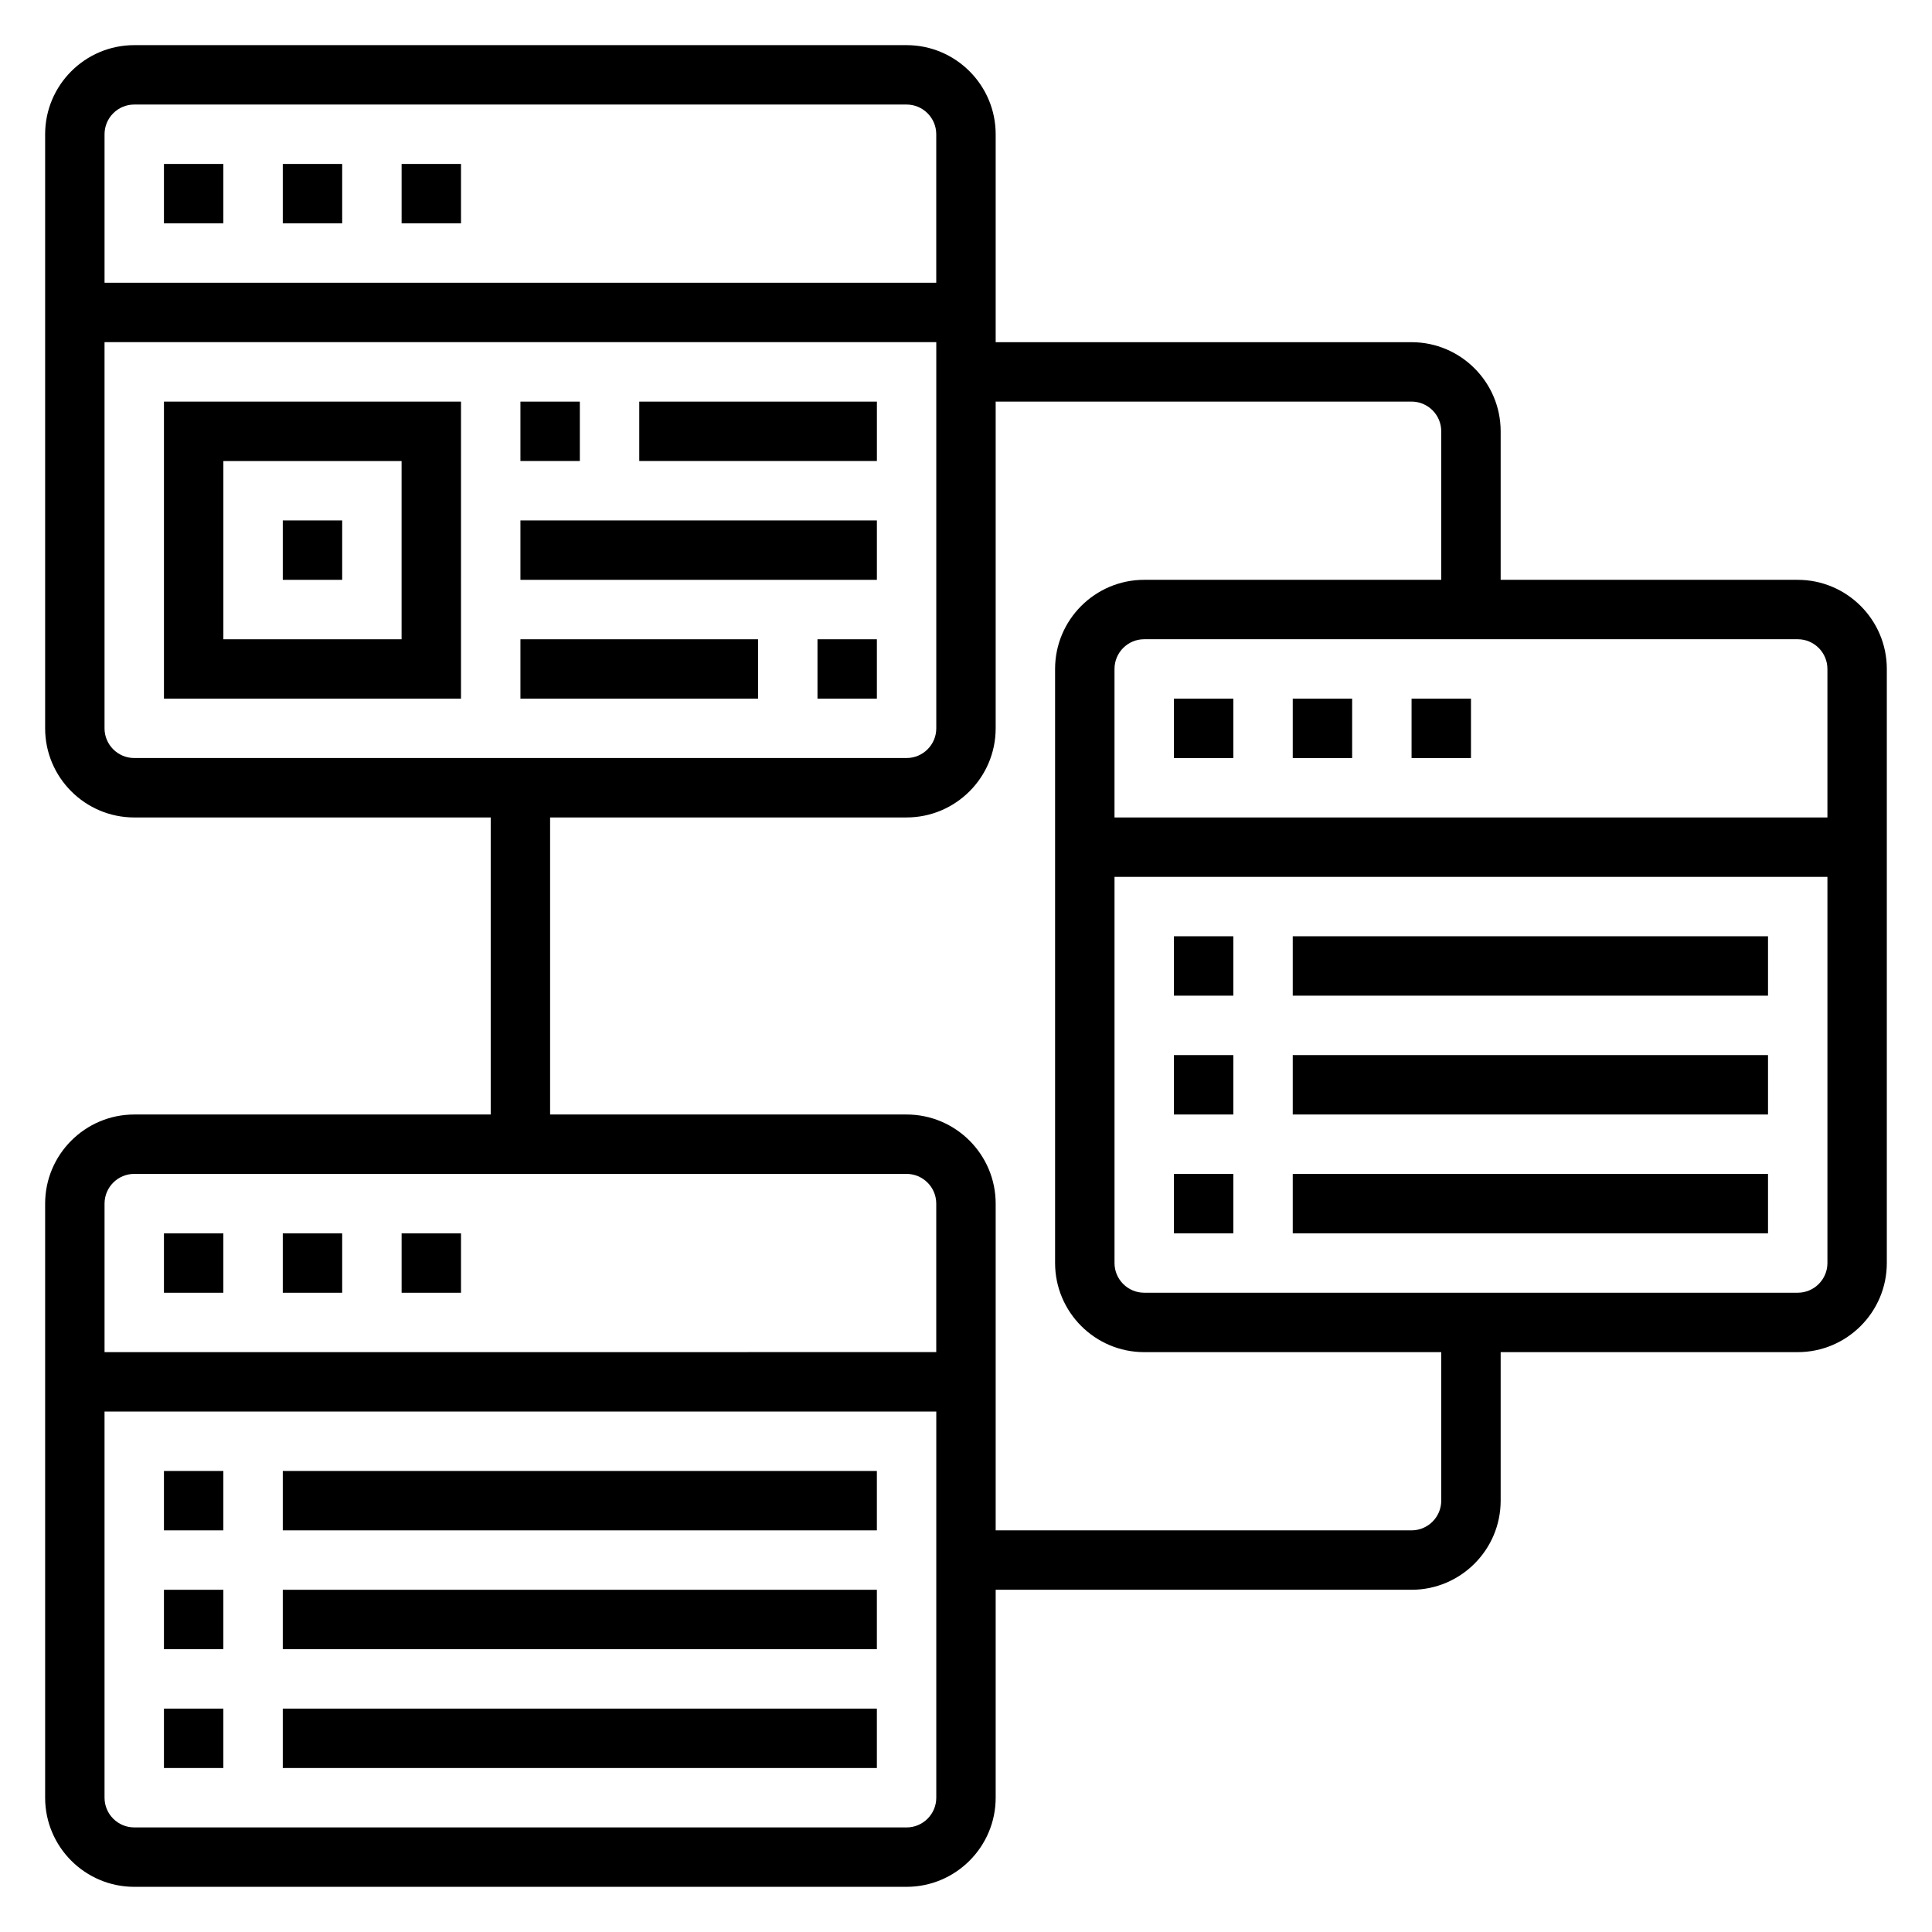
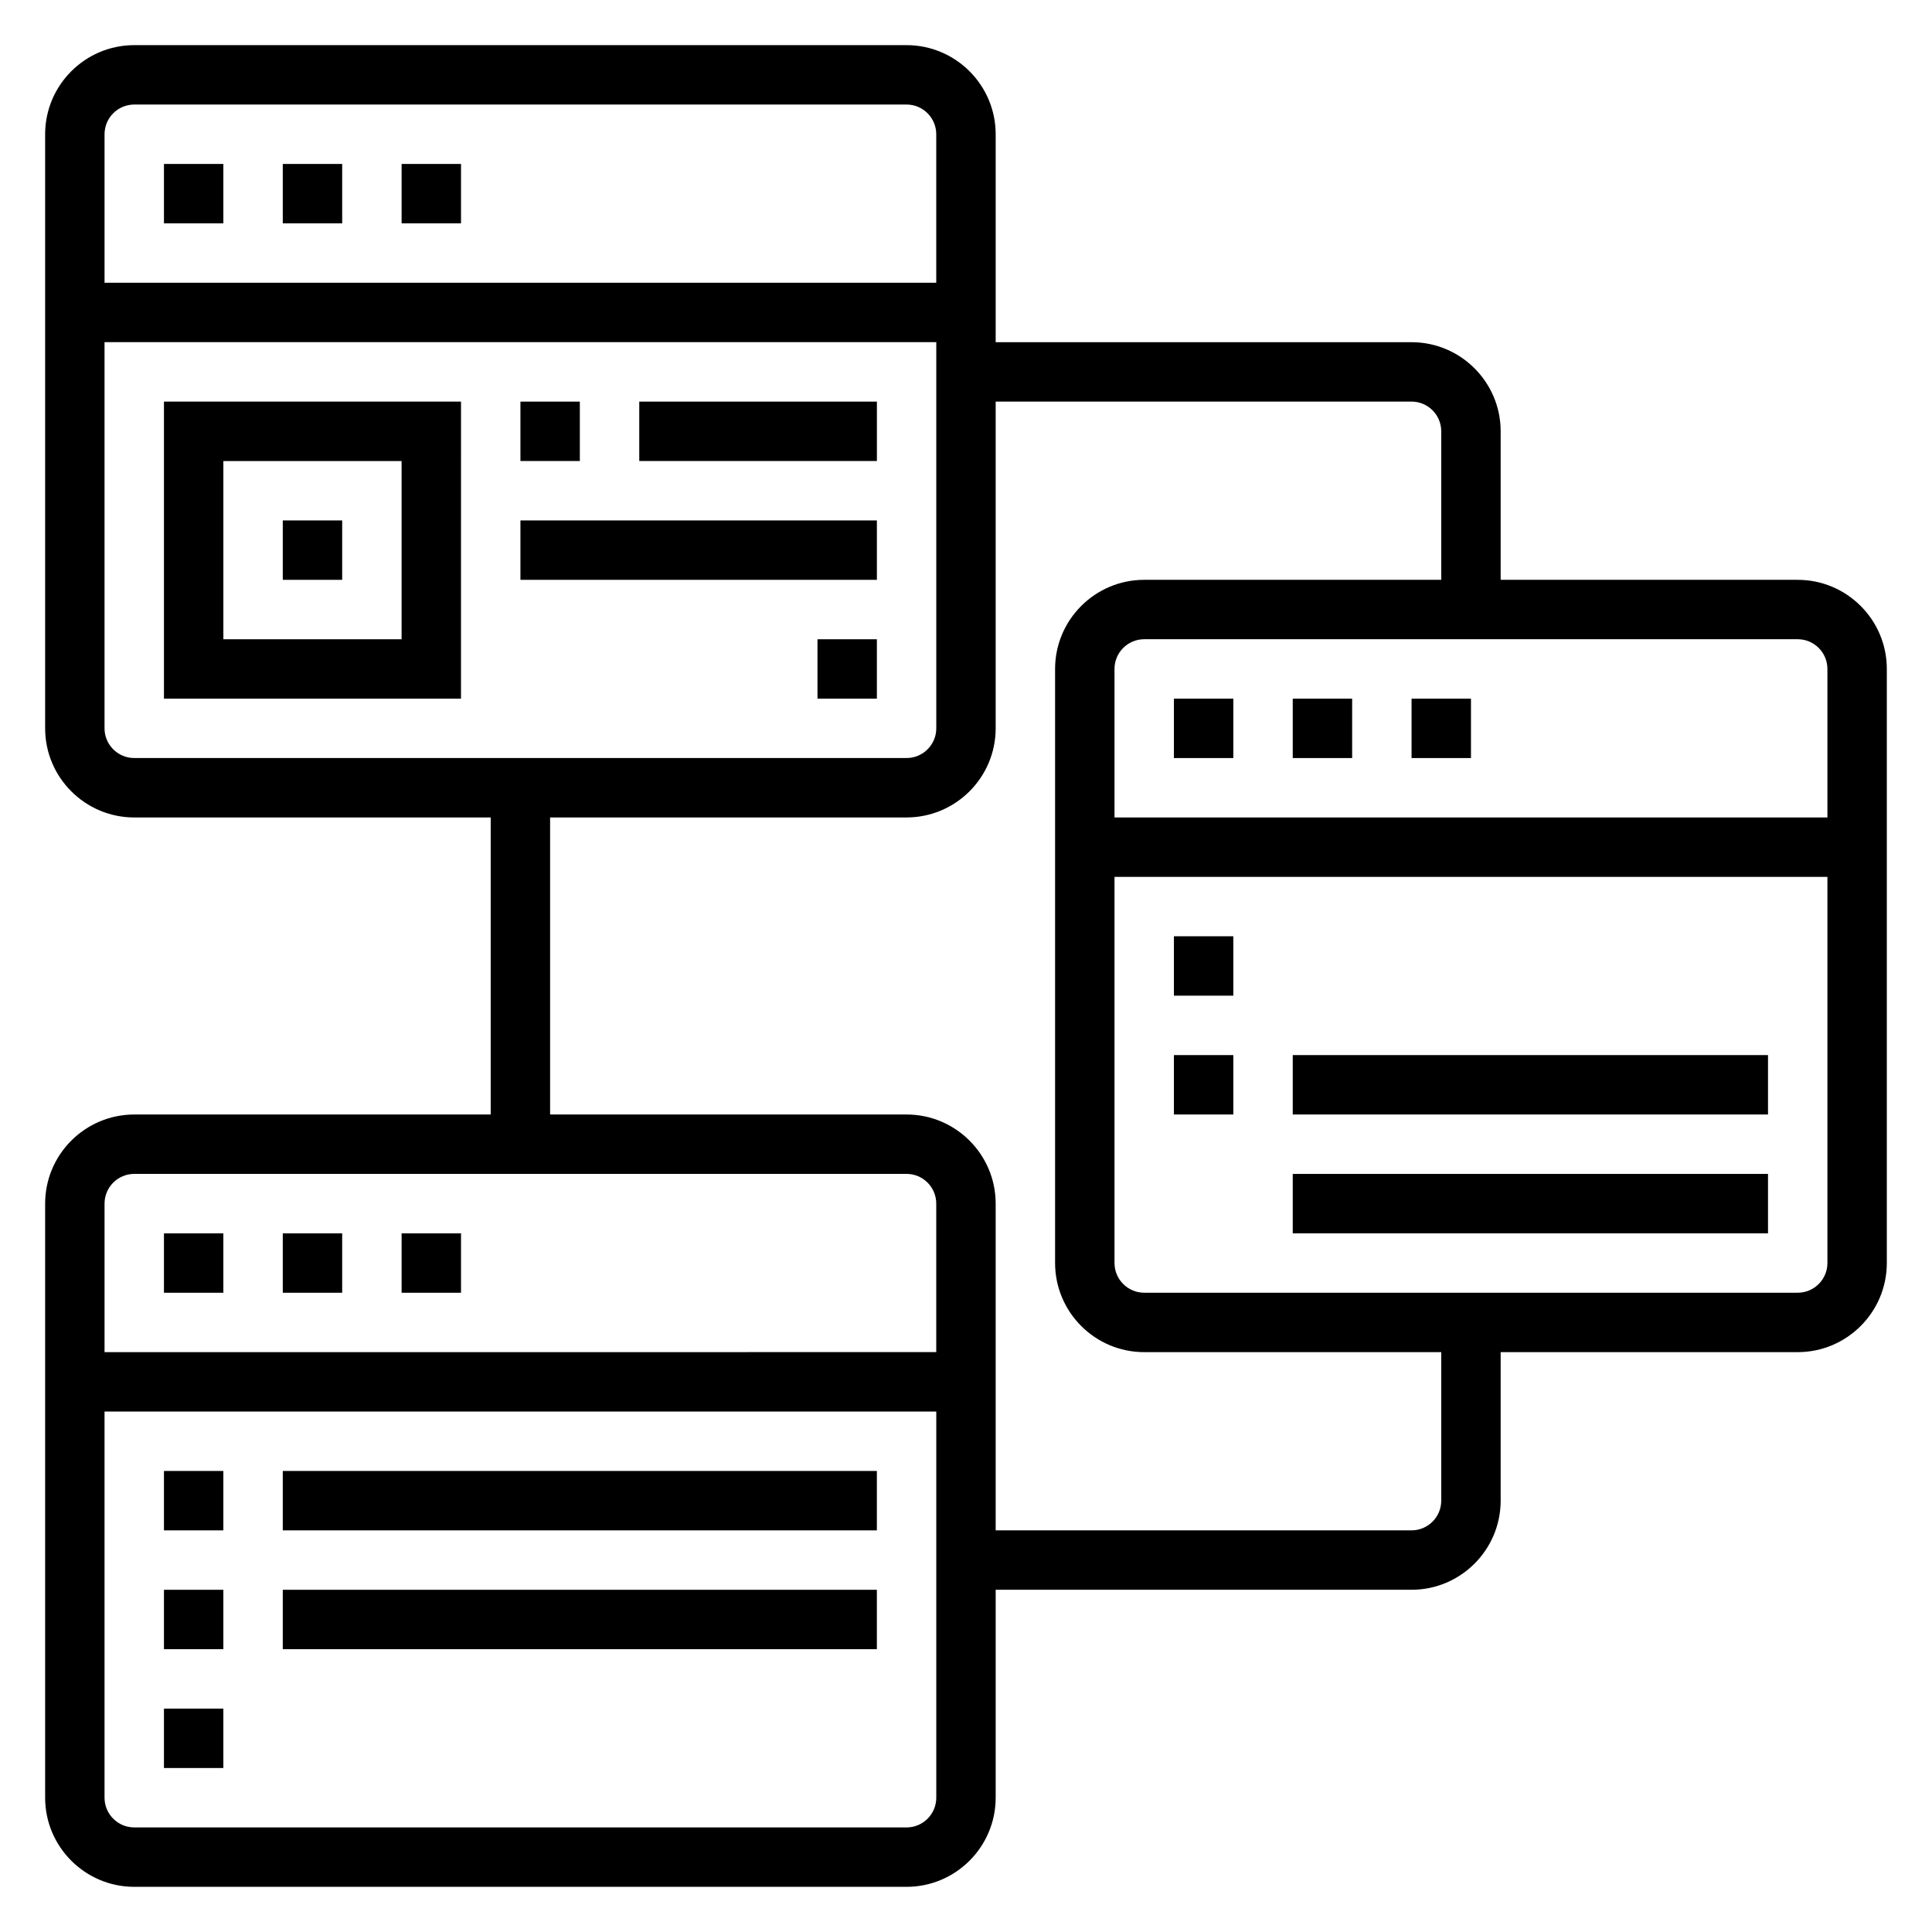
<svg xmlns="http://www.w3.org/2000/svg" fill="#000000" width="800px" height="800px" version="1.1" viewBox="144 144 512 512">
  <g>
    <path d="m187.45 187.45h15.742v15.742h-15.742z" />
    <path d="m250.43 187.45h15.742v15.742h-15.742z" />
    <path d="m218.94 187.45h15.742v15.742h-15.742z" />
    <path d="m187.45 470.85h15.742v15.742h-15.742z" />
    <path d="m218.94 470.85h15.742v15.742h-15.742z" />
    <path d="m250.43 470.85h15.742v15.742h-15.742z" />
    <path d="m187.45 329.15h78.719l0.004-78.719h-78.723zm15.746-62.973h47.23v47.23h-47.23z" />
    <path d="m218.94 281.92h15.742v15.742h-15.742z" />
    <path d="m281.92 250.43h15.742v15.742h-15.742z" />
    <path d="m313.41 250.43h62.977v15.742h-62.977z" />
    <path d="m281.92 281.92h94.465v15.742h-94.465z" />
-     <path d="m281.92 313.41h62.977v15.742h-62.977z" />
    <path d="m360.64 313.41h15.742v15.742h-15.742z" />
    <path d="m187.45 533.82h15.742v15.742h-15.742z" />
    <path d="m187.45 565.31h15.742v15.742h-15.742z" />
    <path d="m187.45 596.8h15.742v15.742h-15.742z" />
    <path d="m218.94 533.82h157.44v15.742h-157.44z" />
    <path d="m218.94 565.31h157.44v15.742h-157.44z" />
-     <path d="m218.94 596.8h157.44v15.742h-157.44z" />
    <path d="m620.41 297.66h-78.719v-39.359c0-13.02-10.598-23.617-23.617-23.617h-110.21v-55.105c0-13.02-10.598-23.617-23.617-23.617h-204.67c-13.02 0-23.617 10.598-23.617 23.617v157.44c0 13.02 10.598 23.617 23.617 23.617h94.465v78.719h-94.465c-13.02 0-23.617 10.598-23.617 23.617v157.44c0 13.02 10.598 23.617 23.617 23.617h204.67c13.02 0 23.617-10.598 23.617-23.617v-55.105h110.21c13.02 0 23.617-10.598 23.617-23.617v-39.359h78.719c13.02 0 23.617-10.598 23.617-23.617v-157.44c0-13.02-10.598-23.613-23.617-23.613zm7.875 23.613v39.359h-188.93v-39.359c0-4.344 3.535-7.871 7.871-7.871h173.18c4.34 0 7.875 3.527 7.875 7.871zm-448.71-149.57h204.67c4.336 0 7.871 3.527 7.871 7.871v39.359h-220.41v-39.359c0-4.344 3.535-7.871 7.871-7.871zm-7.871 165.31v-102.34h220.42v102.34c0 4.344-3.535 7.871-7.871 7.871h-204.68c-4.336 0-7.871-3.527-7.871-7.871zm7.871 118.08h204.67c4.336 0 7.871 3.527 7.871 7.871v39.359l-220.41 0.004v-39.359c0-4.348 3.535-7.875 7.871-7.875zm204.67 173.19h-204.67c-4.336 0-7.871-3.527-7.871-7.871v-102.34h220.42v102.34c-0.004 4.348-3.535 7.875-7.875 7.875zm141.7-86.594c0 4.344-3.535 7.871-7.871 7.871h-110.21v-86.59c0-13.02-10.598-23.617-23.617-23.617h-94.465v-78.723h94.465c13.02 0 23.617-10.598 23.617-23.617v-86.59h110.21c4.336 0 7.871 3.527 7.871 7.871v39.359l-78.719 0.004c-13.02 0-23.617 10.598-23.617 23.617v157.44c0 13.02 10.598 23.617 23.617 23.617h78.719zm94.465-55.105h-173.18c-4.336 0-7.871-3.527-7.871-7.871v-102.34h188.93v102.34c0 4.344-3.535 7.871-7.875 7.871z" />
    <path d="m486.59 329.15h15.742v15.742h-15.742z" />
    <path d="m518.08 329.15h15.742v15.742h-15.742z" />
    <path d="m455.1 329.15h15.742v15.742h-15.742z" />
    <path d="m455.1 392.12h15.742v15.742h-15.742z" />
    <path d="m455.1 423.61h15.742v15.742h-15.742z" />
-     <path d="m455.1 455.1h15.742v15.742h-15.742z" />
-     <path d="m486.59 392.12h125.95v15.742h-125.95z" />
    <path d="m486.59 423.61h125.95v15.742h-125.95z" />
    <path d="m486.59 455.1h125.95v15.742h-125.95z" />
  </g>
</svg>